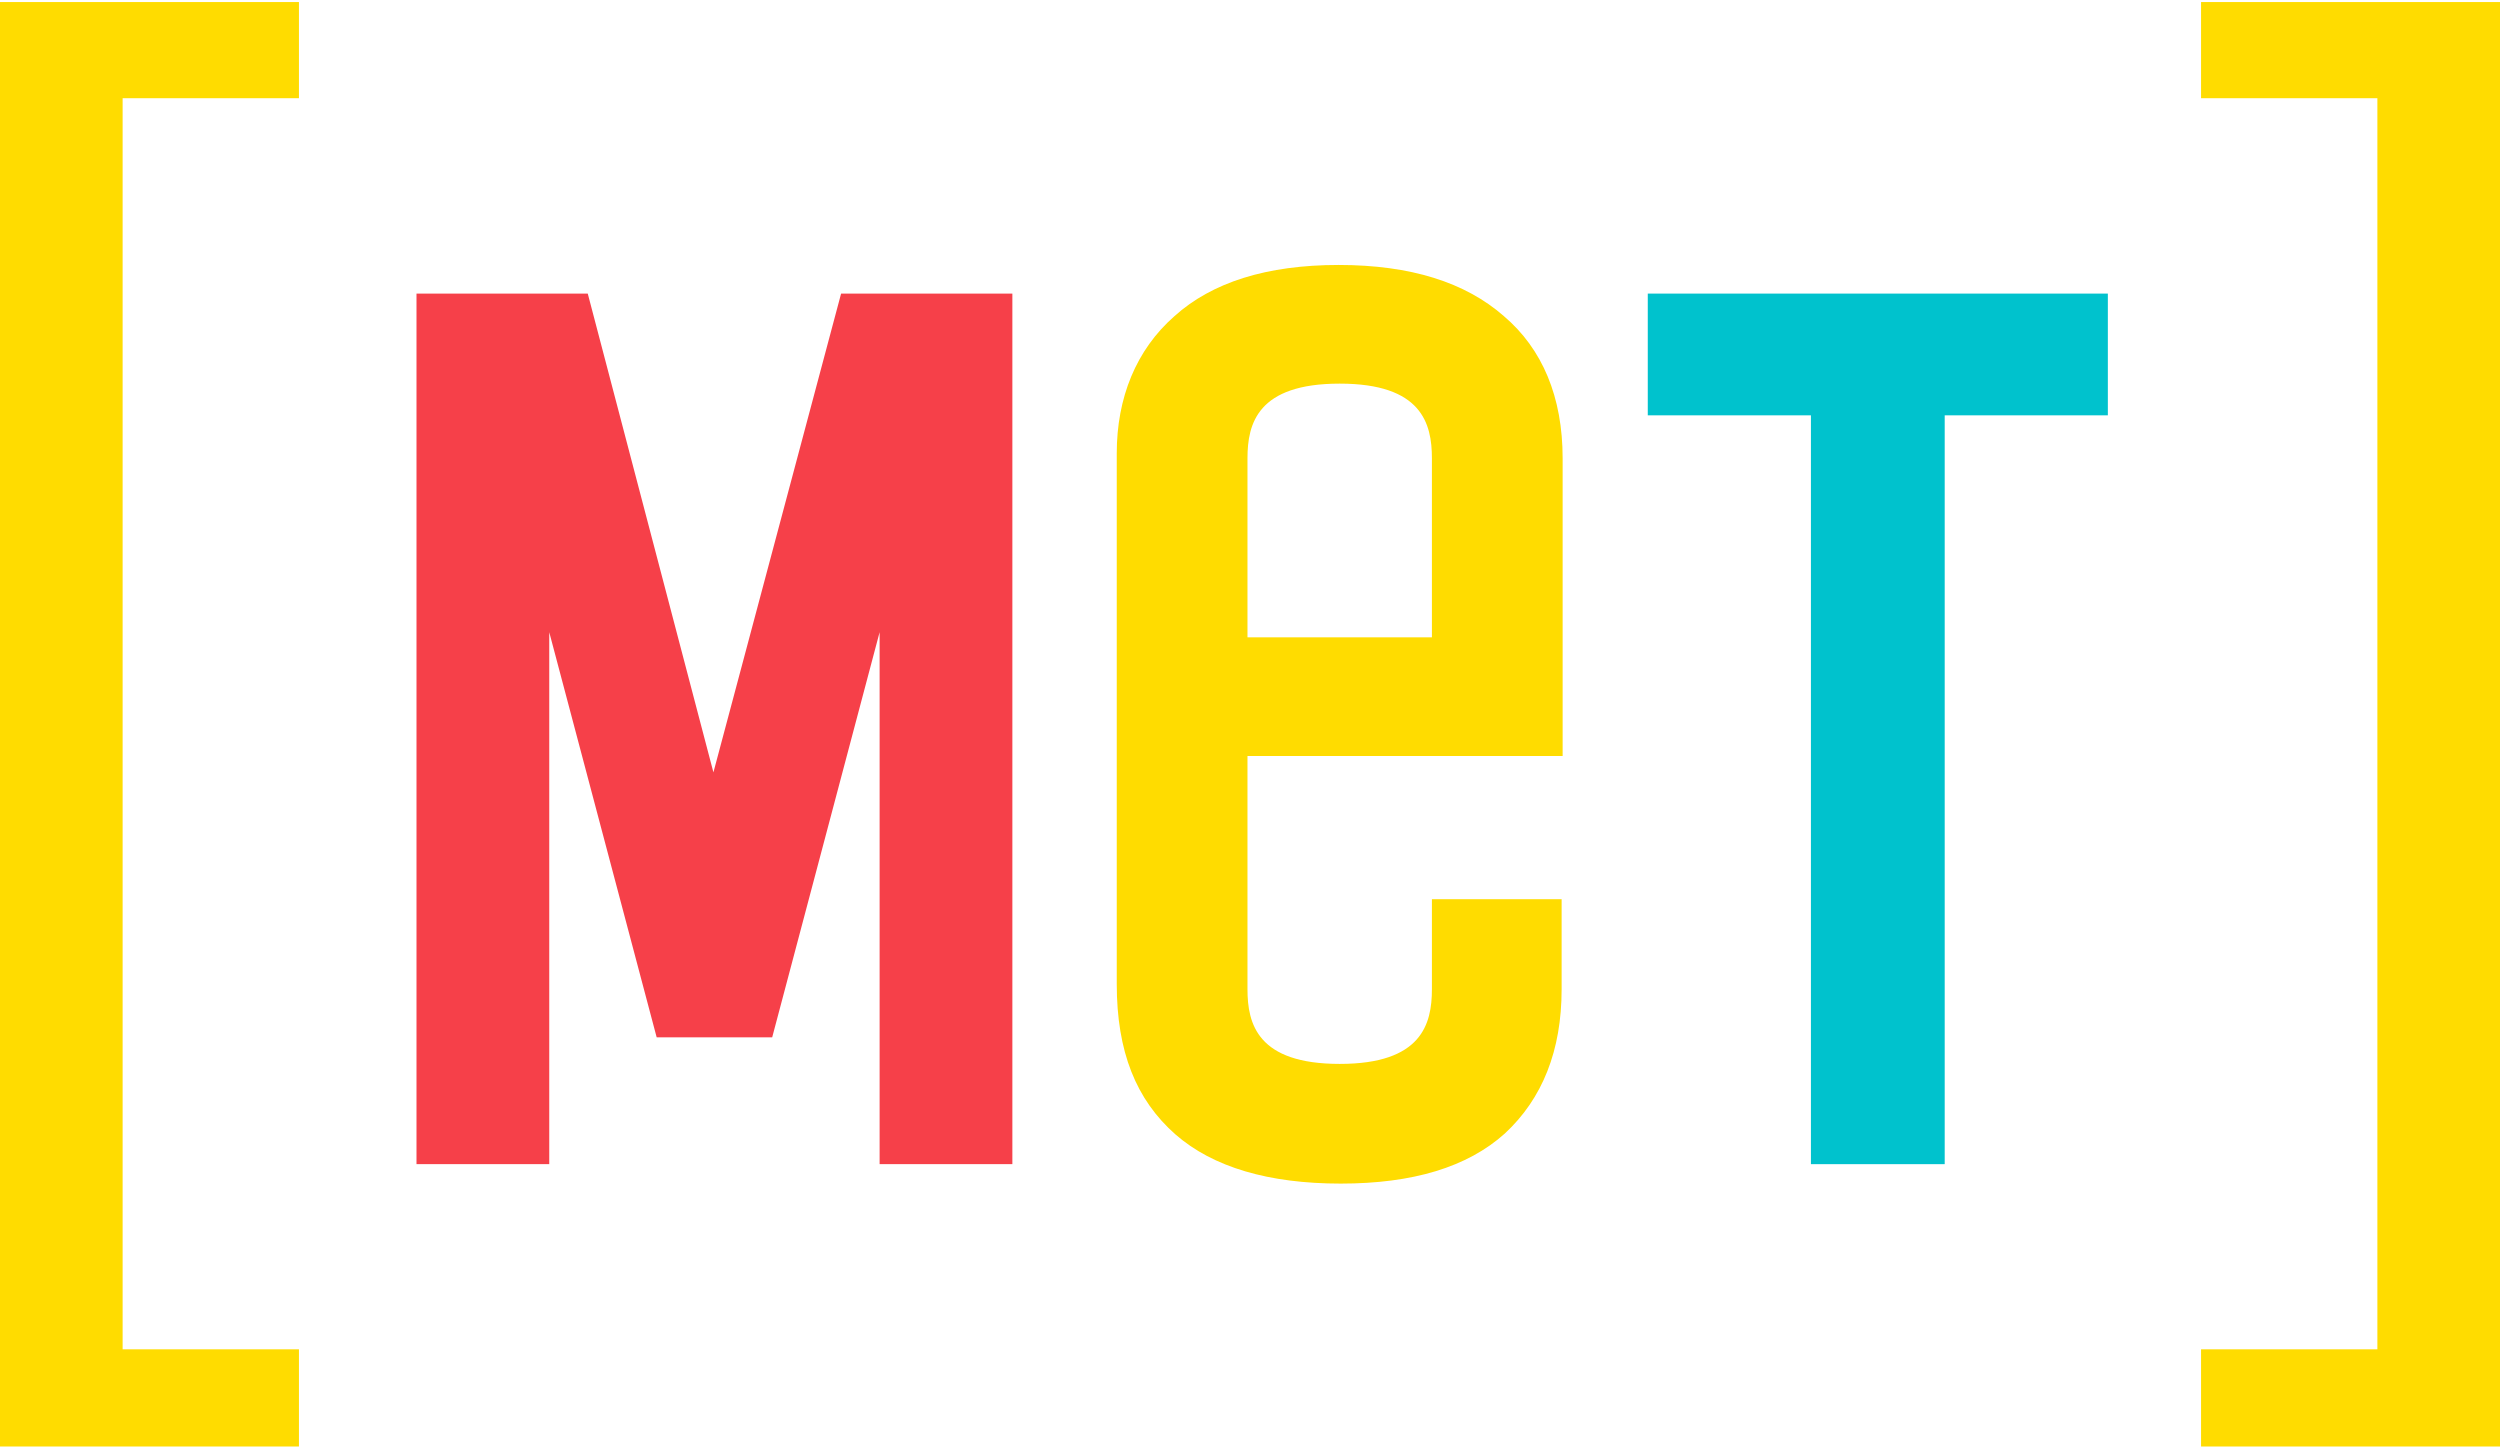
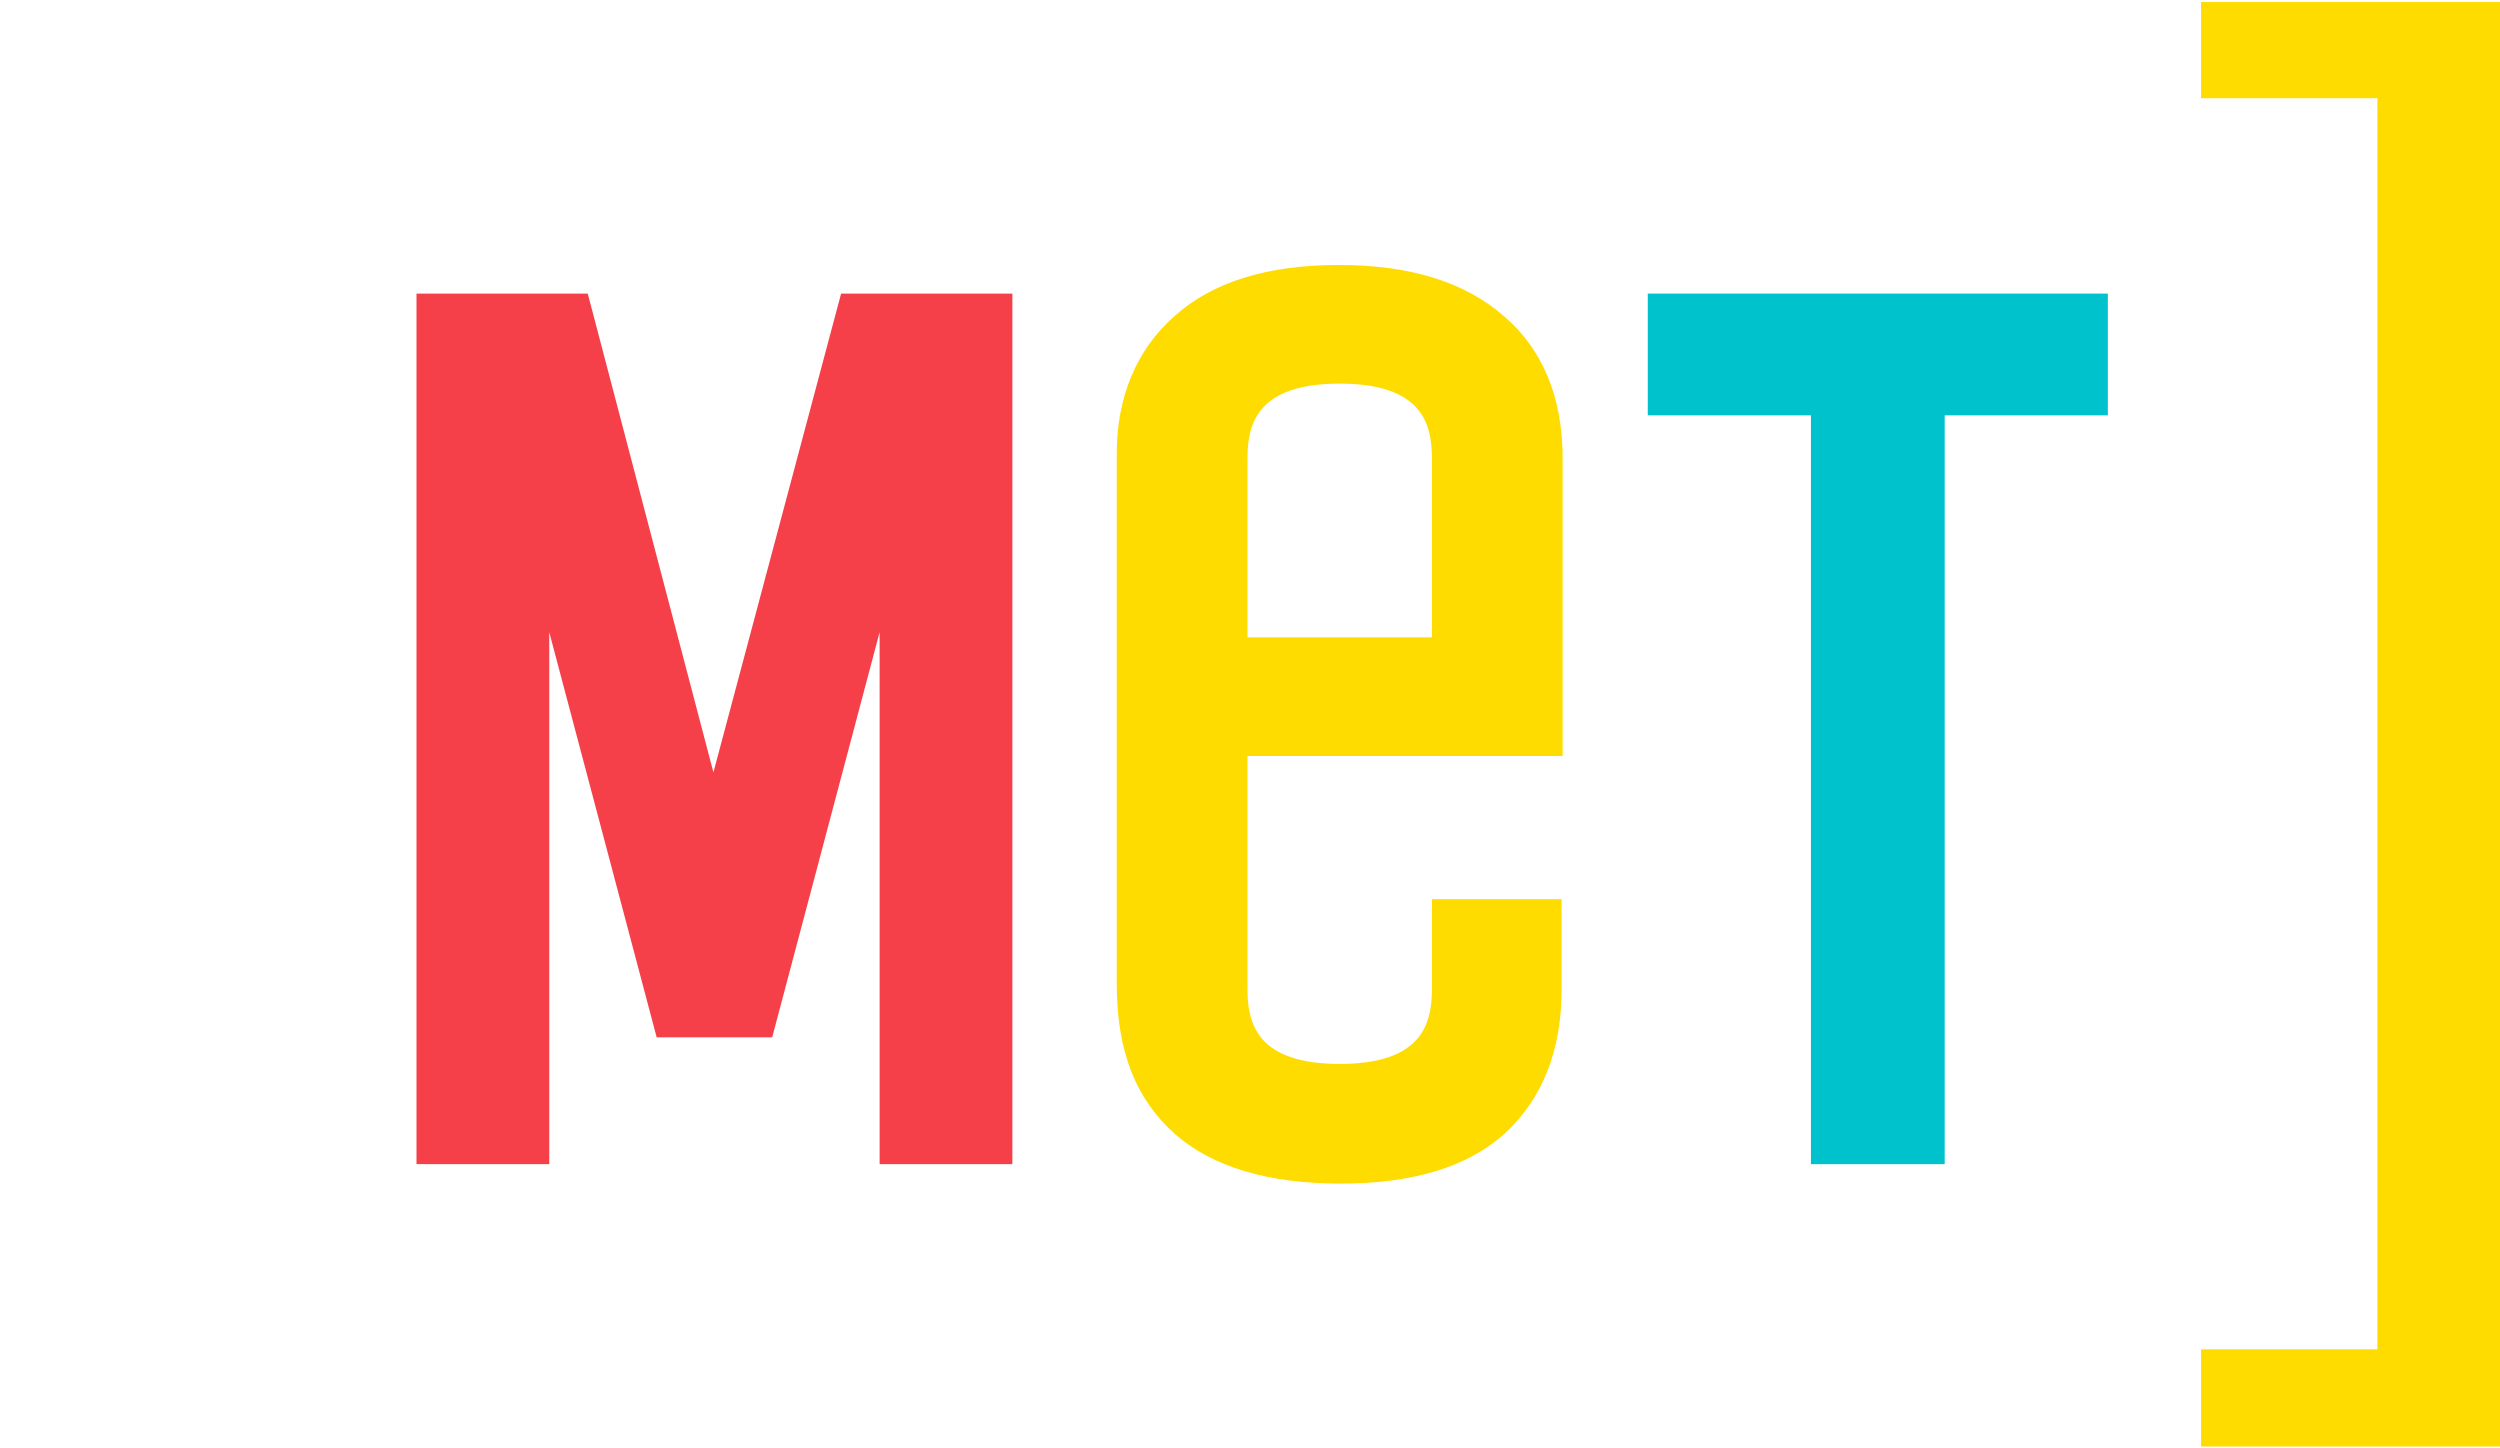
<svg xmlns="http://www.w3.org/2000/svg" width="580" height="336" viewBox="0 0 580 336" fill="none">
-   <path d="M195.136 68.114L165.513 179.186L136.36 68.114H96.628V270.084H127.427V146.671L152.347 240.655H179.149L204.07 146.671V270.084H234.869V68.114H195.136Z" fill="#F64049" />
+   <path d="M195.136 68.114L165.513 179.186L136.36 68.114H96.628V270.084H127.427V146.671L152.347 240.655H179.149L204.07 146.671V270.084H234.869V68.114H195.136" fill="#F64049" />
  <path d="M348.896 73.337C339.963 65.505 327.267 61.471 310.574 61.471C293.882 61.471 281.187 65.505 272.488 73.337C263.554 81.169 259.087 92.324 259.087 105.14V228.315C259.087 243.979 263.554 255.134 272.723 263.203C281.422 270.798 294.352 274.595 311.045 274.595C327.737 274.595 340.433 270.798 349.132 262.966C357.83 254.896 362.297 243.742 362.297 229.502V208.617H332.204V229.502C332.204 237.571 329.853 246.827 310.81 246.827C291.766 246.827 289.415 237.571 289.415 229.502V175.39H362.532V106.326C362.532 92.087 357.83 80.932 348.896 73.337ZM289.415 147.86V106.326C289.415 98.257 291.766 89.001 310.81 89.001C329.853 89.001 332.204 98.257 332.204 106.326V147.86H289.415Z" fill="#FFDC00" />
  <path d="M382.283 68.114V96.357H420.135V270.084H451.169V96.357H489.02V68.114H382.283Z" fill="#00C2CD" />
-   <path d="M0 335.589V0.476H69.356V22.785H28.448V313.042H69.356V335.589H0Z" fill="#FFDC00" />
  <path d="M510.645 335.589V313.042H551.553V22.785H510.645V0.476H580V335.589H510.645Z" fill="#FFDC00" />
</svg>